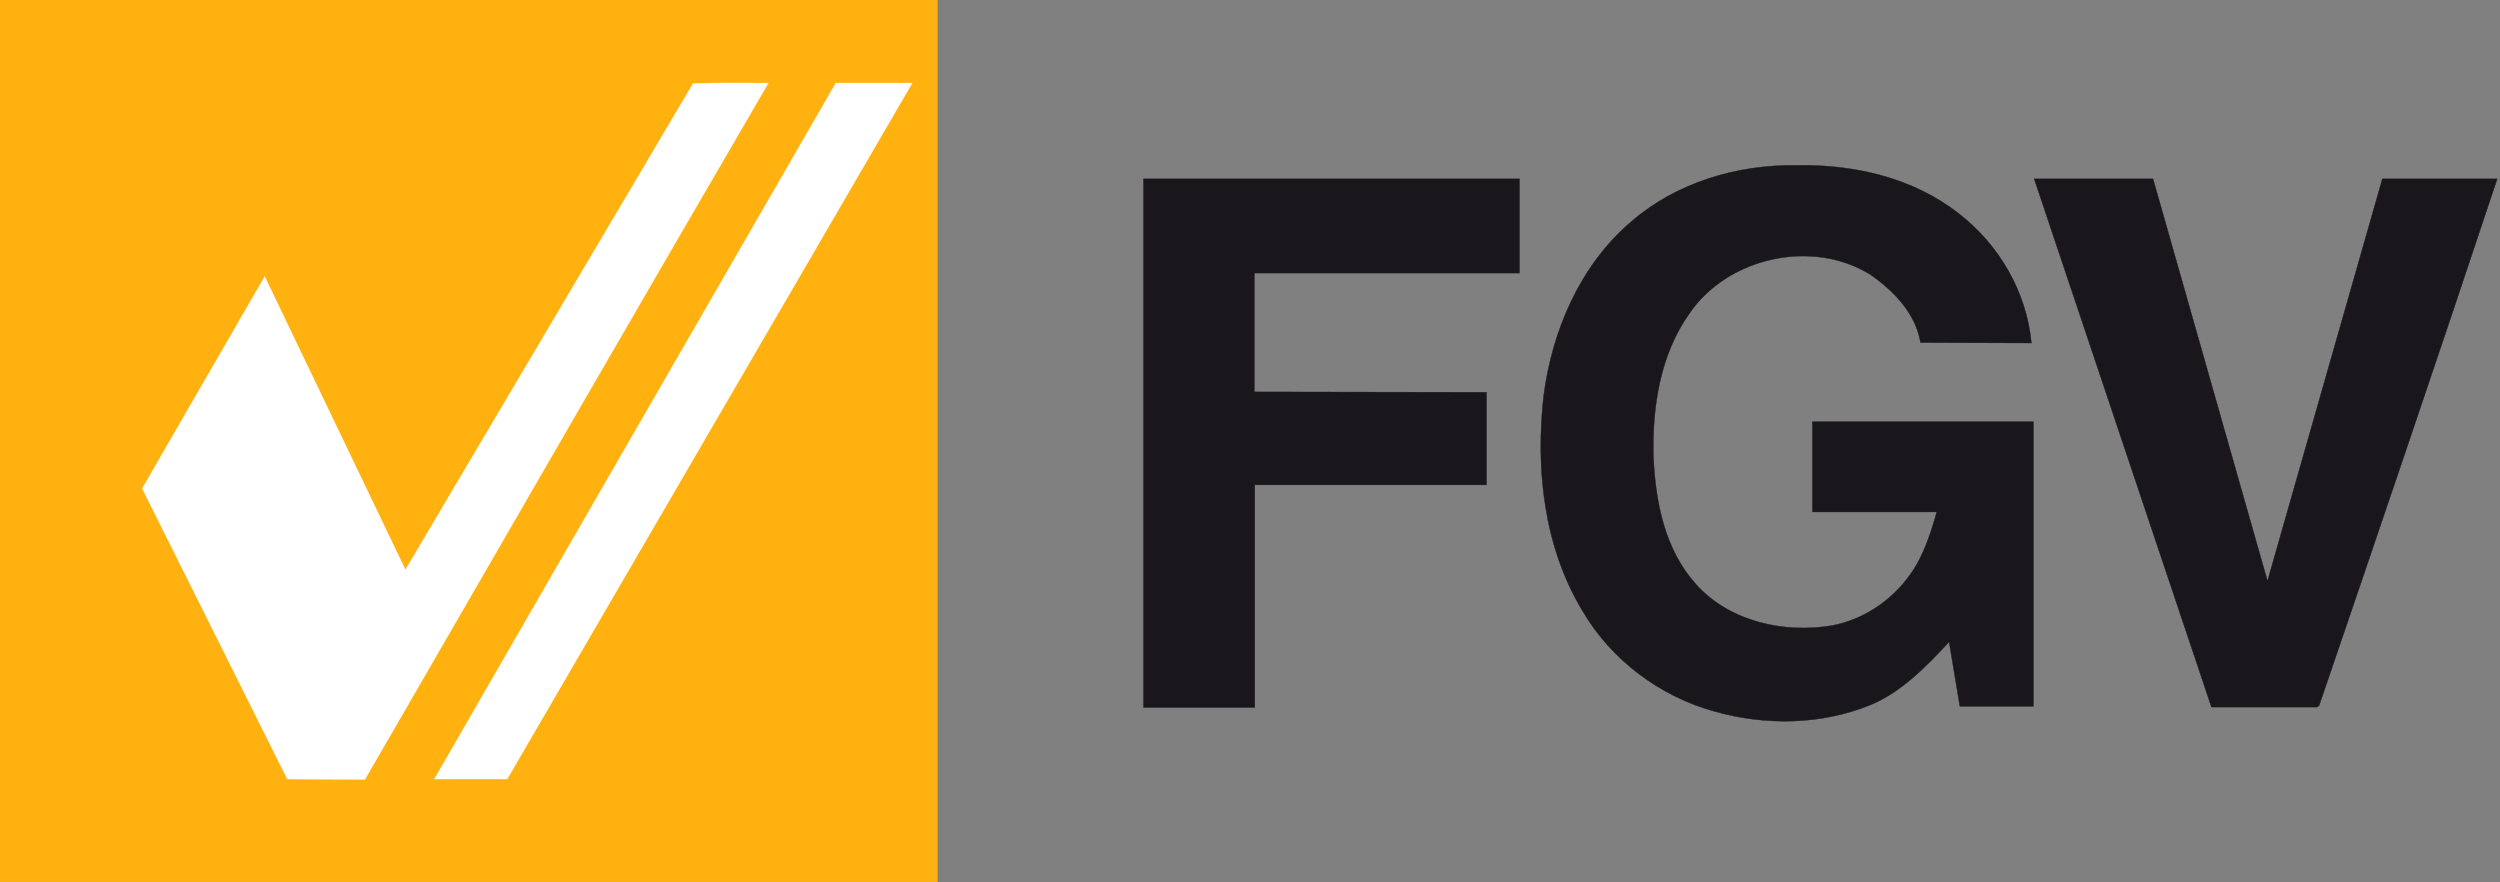
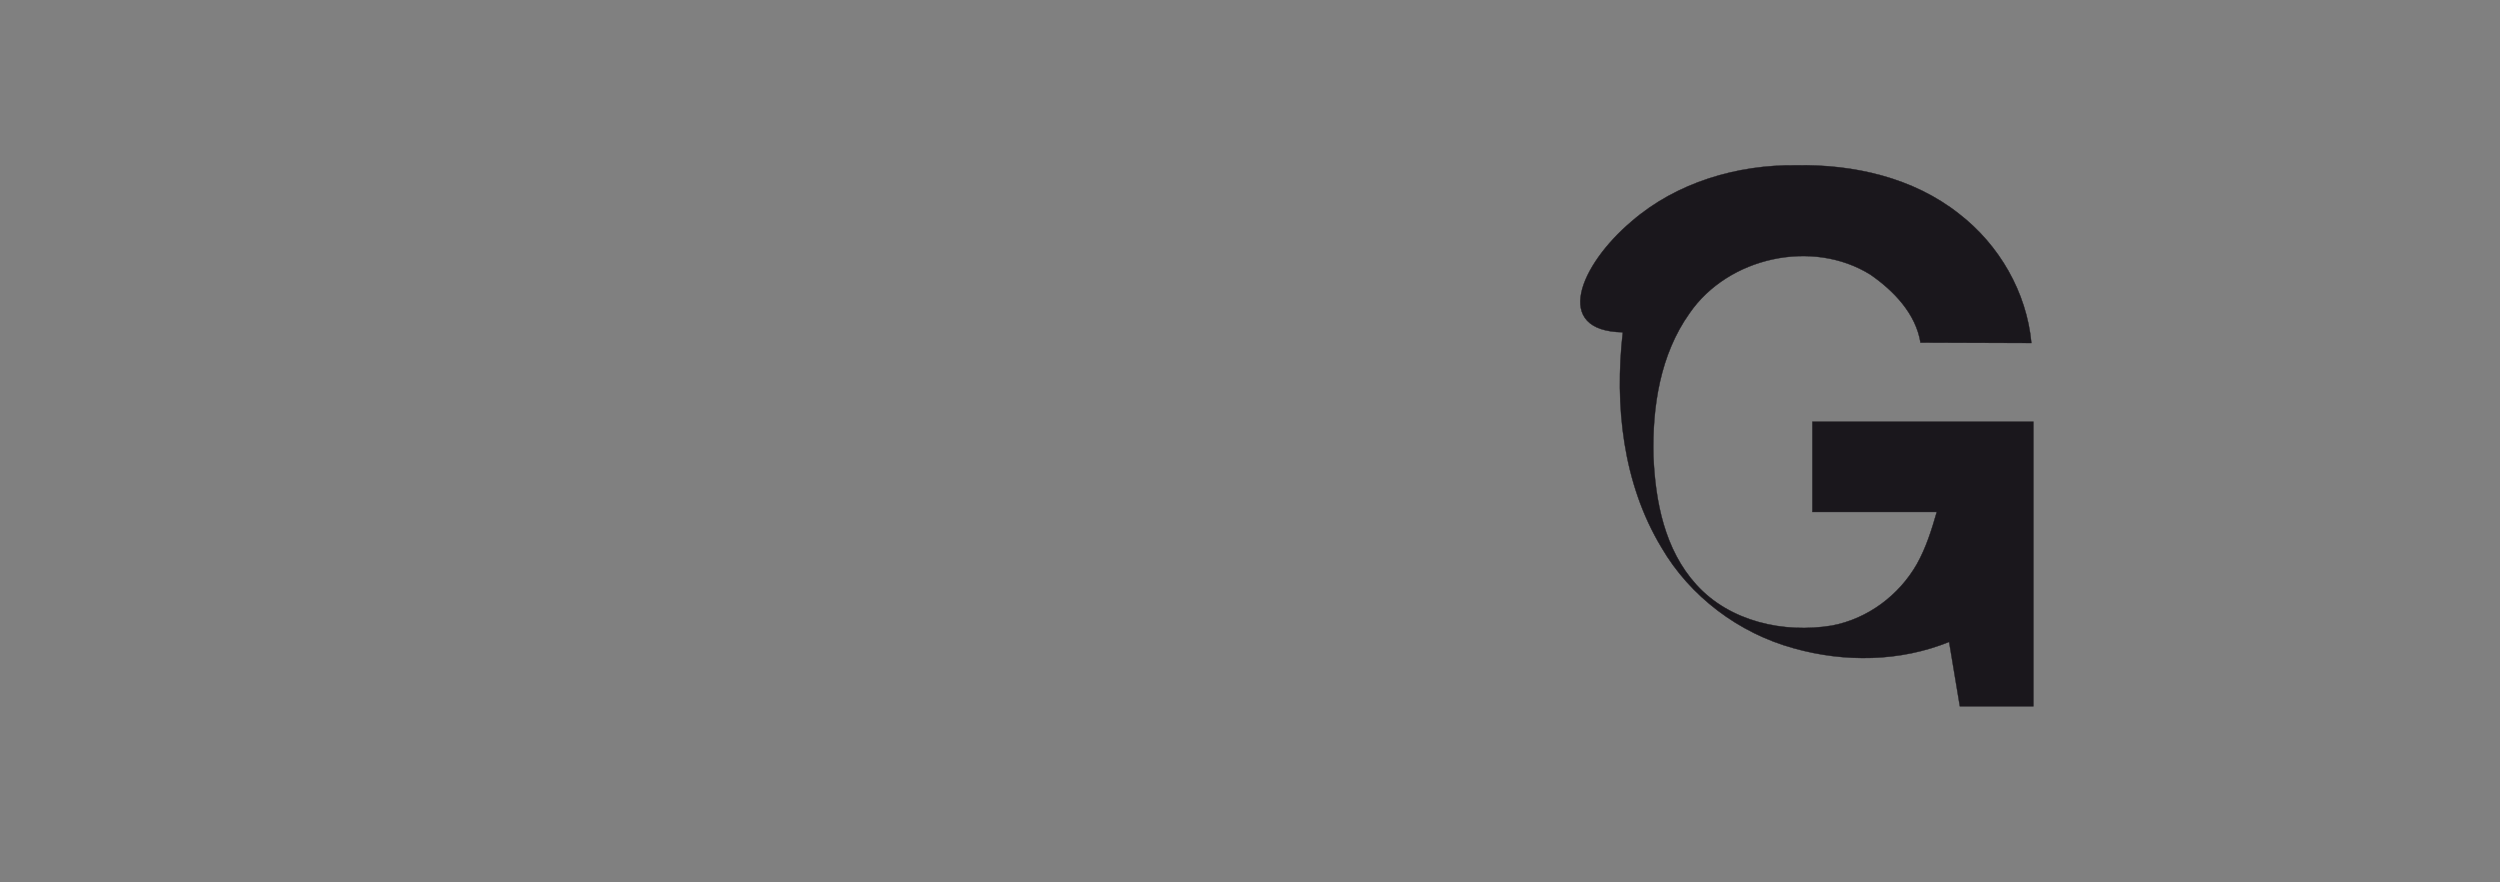
<svg xmlns="http://www.w3.org/2000/svg" width="629" height="222">
  <rect width="100%" height="100%" fill="#808080" stroke="none" />
-   <rect x="-0.1" y="-0.1" fill="#FFB20F" width="236" height="222" />
-   <path fill="#fff" stroke="#fff" stroke-width="9.375000e-02" d="M174.4,21c6.3-0.2,12.6-0.1,18.9-0.1c-34,58.3-67.7,116.8-101.5,175.2L72.3,196l-36.5-73.1l30.8-53.3l35.4,73.8L174.4,21z" />
-   <path fill="#fff" stroke="#fff" stroke-width="9.375000e-02" d="M210.3,20.9l19.2,0L127.6,196l-18.3,0L210.3,20.9z" />
-   <path fill="#1A171C" stroke="#1A171C" stroke-width="9.375000e-02" d="M410.5,55.7c11.3-9.8,26.6-14.3,41.4-14.1c14.5-0.3,29.5,3.1,41,12.2c10.1,7.8,17,19.7,18.2,32.5l-27.9-0.1c-1.2-7.3-6.7-13-12.6-17.1c-14.6-9.1-35.8-4.4-45.5,9.7c-7.4,10.4-9.4,23.5-9.1,36c0.5,11.4,2.8,23.5,10.8,32.3c8.4,9.3,22,12.3,34.1,10.3c9-1.7,16.9-7.6,21.4-15.5c2.3-4.1,3.7-8.6,5-13.1H456l0-22.7l55.6,0l0,71.6l-18.5,0l-2.7-16.2c-5.8,6.2-11.9,12.6-19.9,15.9c-12.3,5-26.3,5.2-39.1,1.6c-13.8-3.8-26.1-13-33.3-25.4c-9.7-16.1-11.8-35.7-9.7-54.1C390.5,83.3,397.5,66.7,410.5,55.7L410.5,55.7z" />
-   <path fill="#1A171C" stroke="#1A171C" stroke-width="9.375000e-02" d="M287.6,45h94.7l0,23.7l-66.7,0l0,29.9l58.4,0.1V122c-19.4,0-38.9,0-58.3,0l0,56l-28,0V45z" />
-   <path fill="#1A171C" stroke="#1A171C" stroke-width="9.375000e-02" d="M511.8,45h29.9l28.8,101.2L599.4,45h28.9c-14.9,44.8-30.7,91.2-44.8,132.5l-0.5,0.4l-26.6,0L511.8,45z" />
+   <path fill="#1A171C" stroke="#1A171C" stroke-width="9.375000e-02" d="M410.5,55.7c11.3-9.8,26.6-14.3,41.4-14.1c14.5-0.3,29.5,3.1,41,12.2c10.1,7.8,17,19.7,18.2,32.5l-27.9-0.1c-1.2-7.3-6.7-13-12.6-17.1c-14.6-9.1-35.8-4.4-45.5,9.7c-7.4,10.4-9.4,23.5-9.1,36c0.5,11.4,2.8,23.5,10.8,32.3c8.4,9.3,22,12.3,34.1,10.3c9-1.7,16.9-7.6,21.4-15.5c2.3-4.1,3.7-8.6,5-13.1H456l0-22.7l55.6,0l0,71.6l-18.5,0l-2.7-16.2c-12.3,5-26.3,5.2-39.1,1.6c-13.8-3.8-26.1-13-33.3-25.4c-9.7-16.1-11.8-35.7-9.7-54.1C390.5,83.3,397.5,66.7,410.5,55.7L410.5,55.7z" />
</svg>